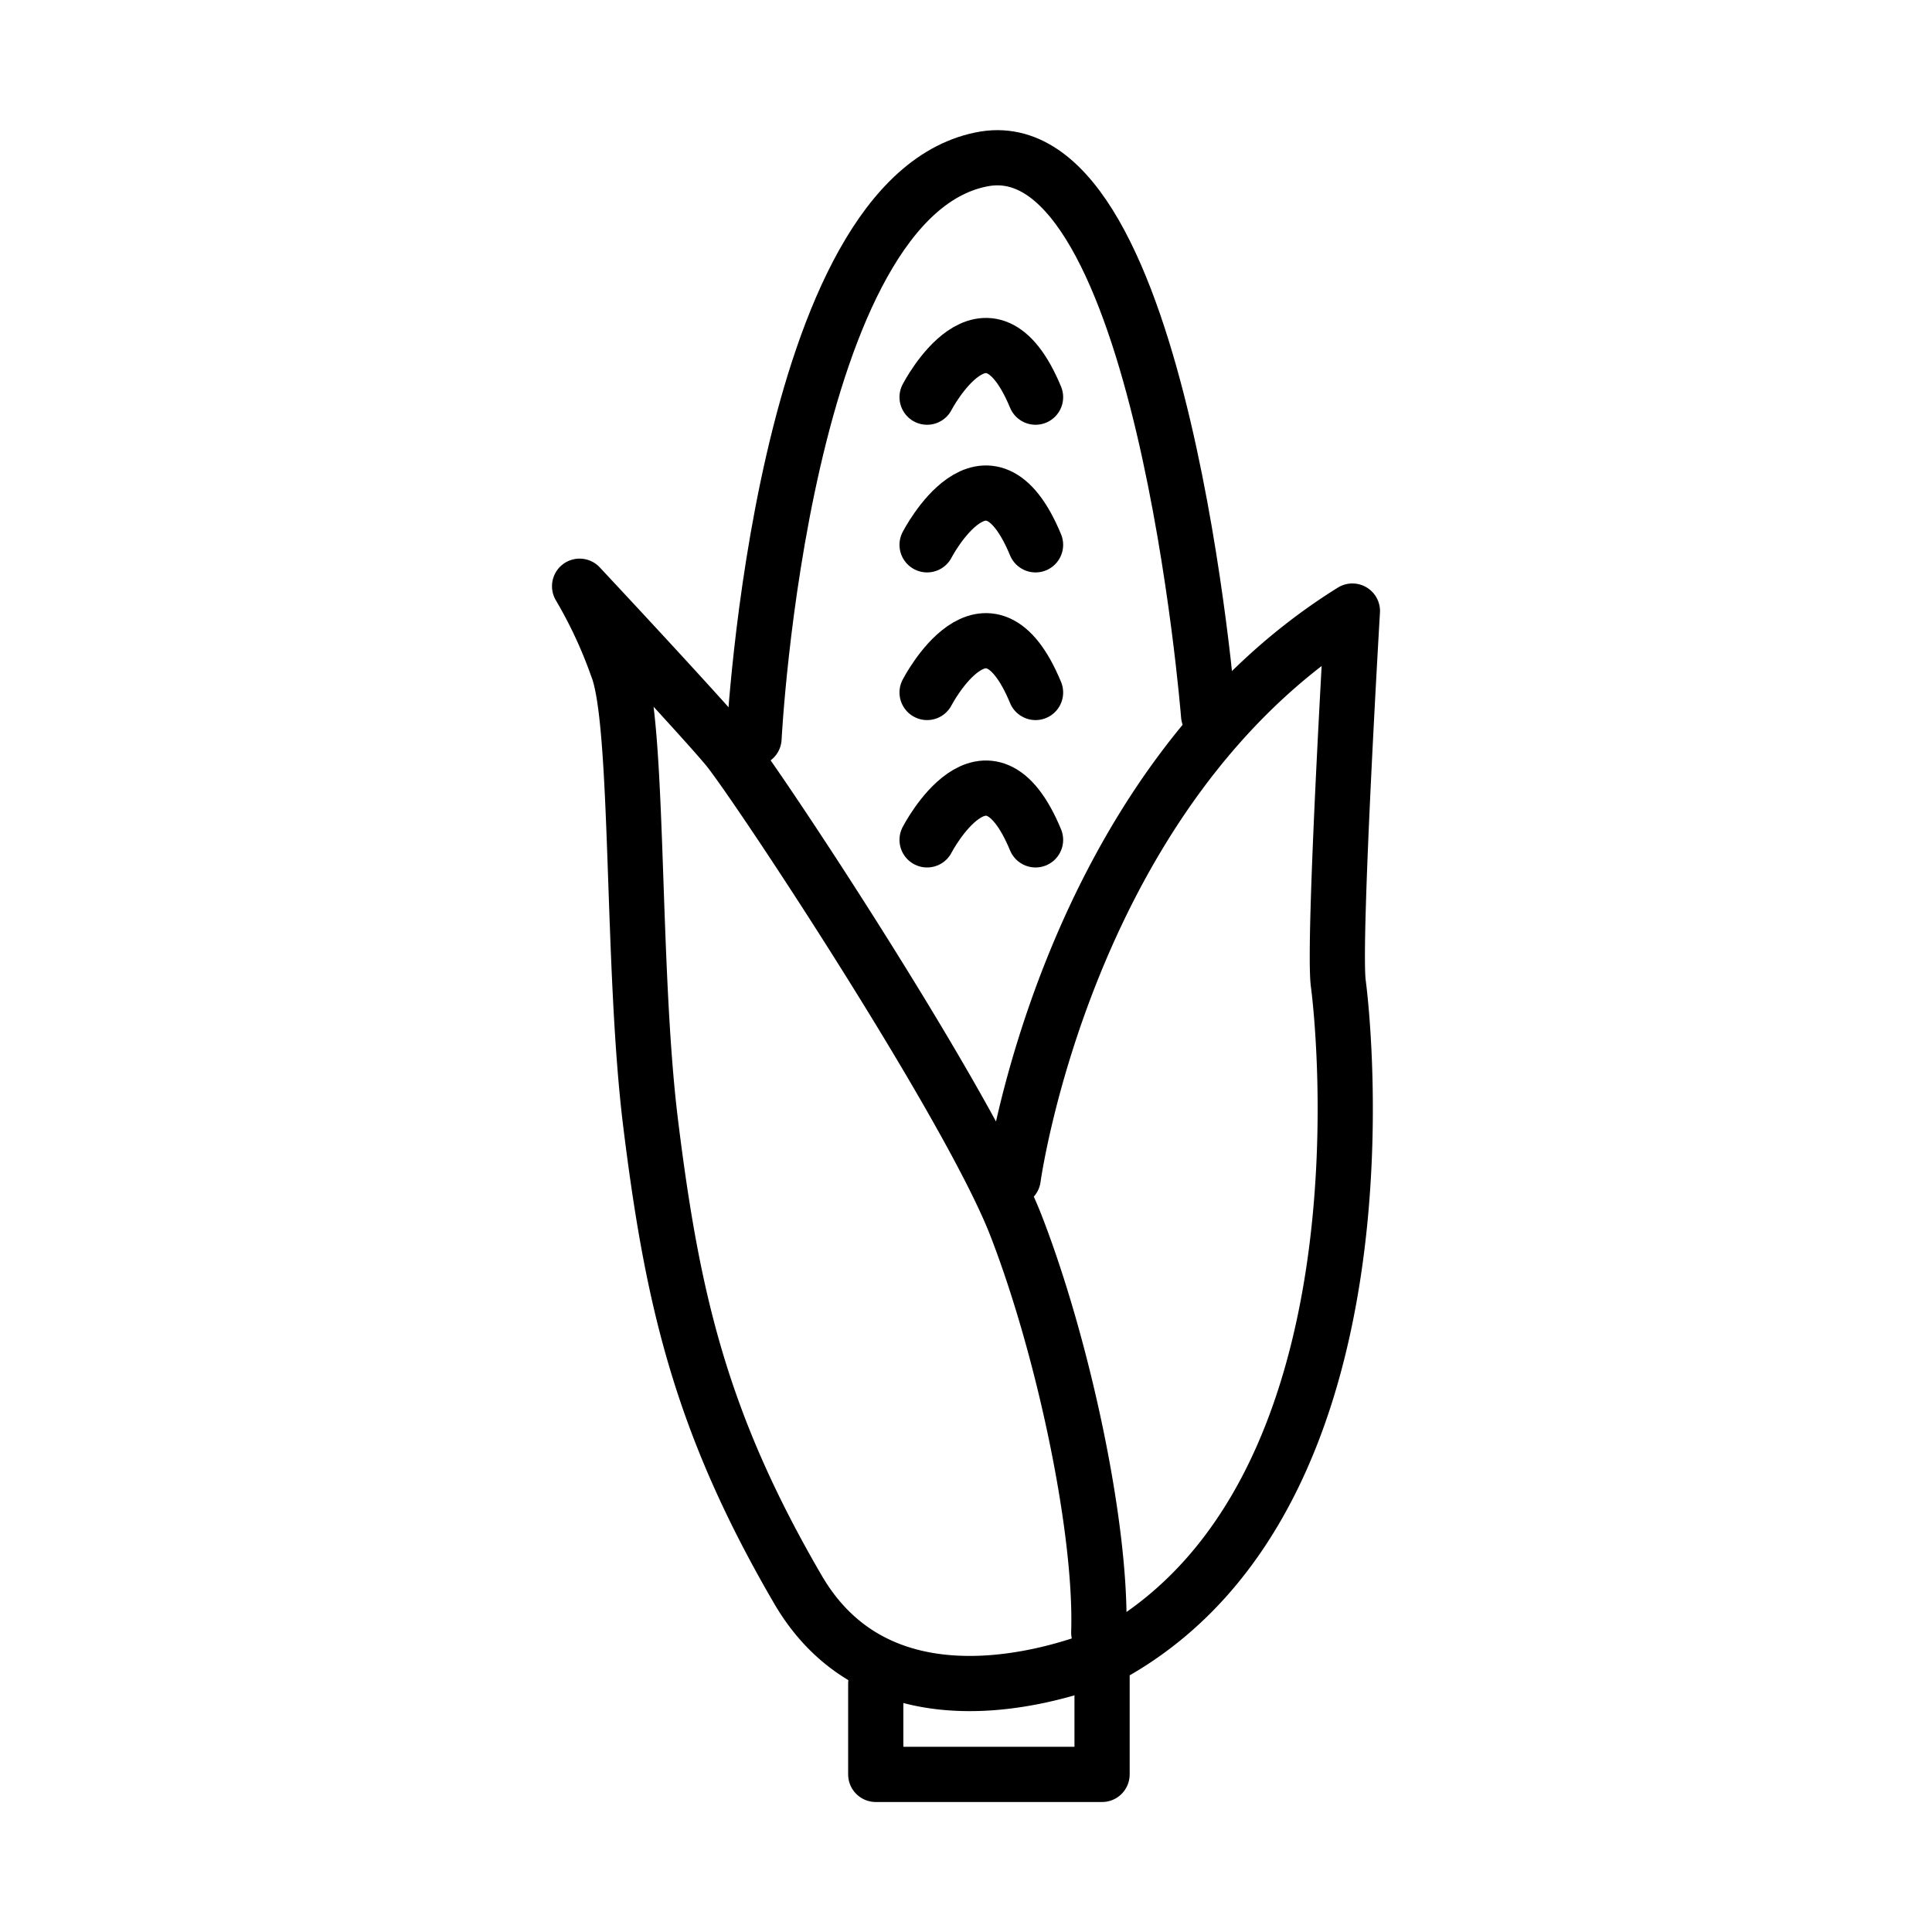
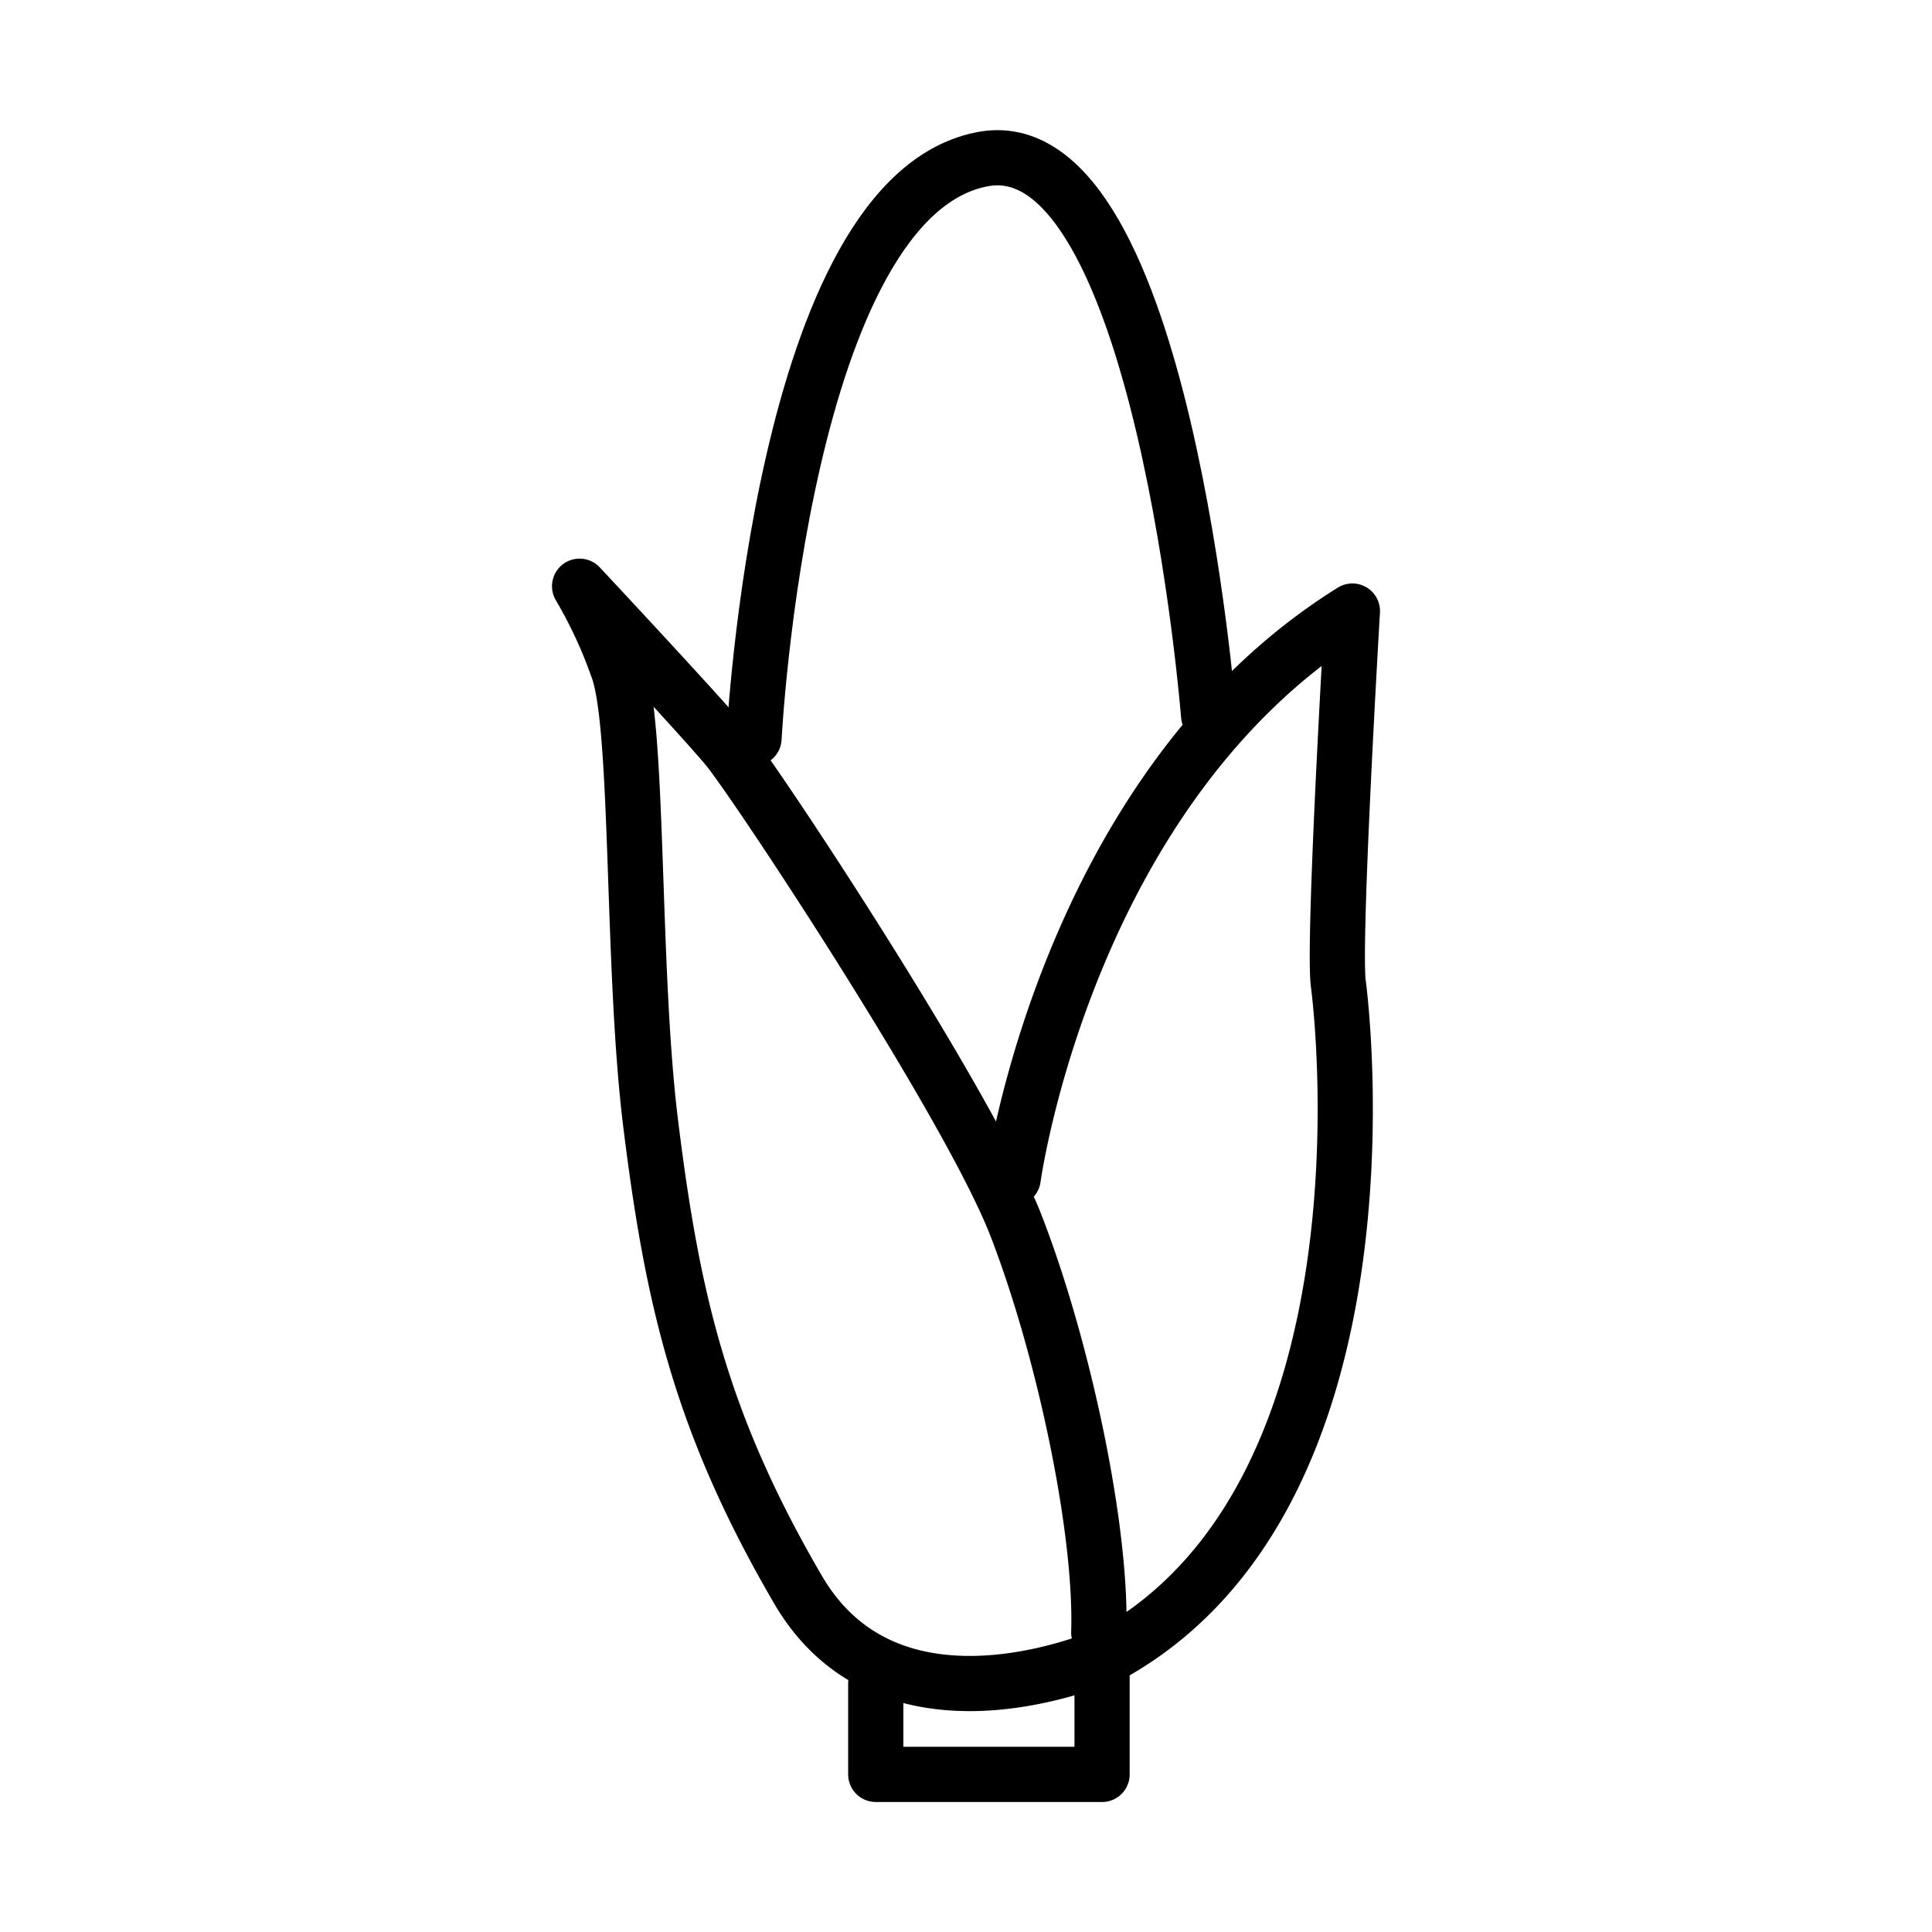
<svg xmlns="http://www.w3.org/2000/svg" id="Layer_1" data-name="Layer 1" viewBox="0 0 70 70">
  <defs>
    <style>.cls-1{fill:none;stroke:#000;stroke-linecap:round;stroke-linejoin:round;stroke-width:2px}</style>
  </defs>
  <path d="M36.71 42.69S38.63 28.59 49 22.14c0 0-.71 12-.51 13.5s2 18.32-8 24.16c0 0-8.06 3.83-11.58-2.21s-4.55-10.52-5.34-16.92c-.7-5.7-.4-14.5-1.21-16.51A16.66 16.66 0 0 0 21 21.24s4.33 4.63 5.34 5.84S35.1 40 36.81 44.4s3.12 11 3 14.75" class="cls-1" />
  <path d="M27.32 26.75s1-19.78 8.38-21c6.42-1 8.09 20.17 8.09 20.17M31.73 61v3.29h8.2v-3.98" class="cls-1" />
-   <path d="M33.59 14.39s2.18-4.21 3.93 0M33.59 19.74s2.18-4.22 3.93 0M33.59 25.09s2.18-4.22 3.93 0M33.59 30.43s2.18-4.22 3.93 0" class="cls-1" />
</svg>